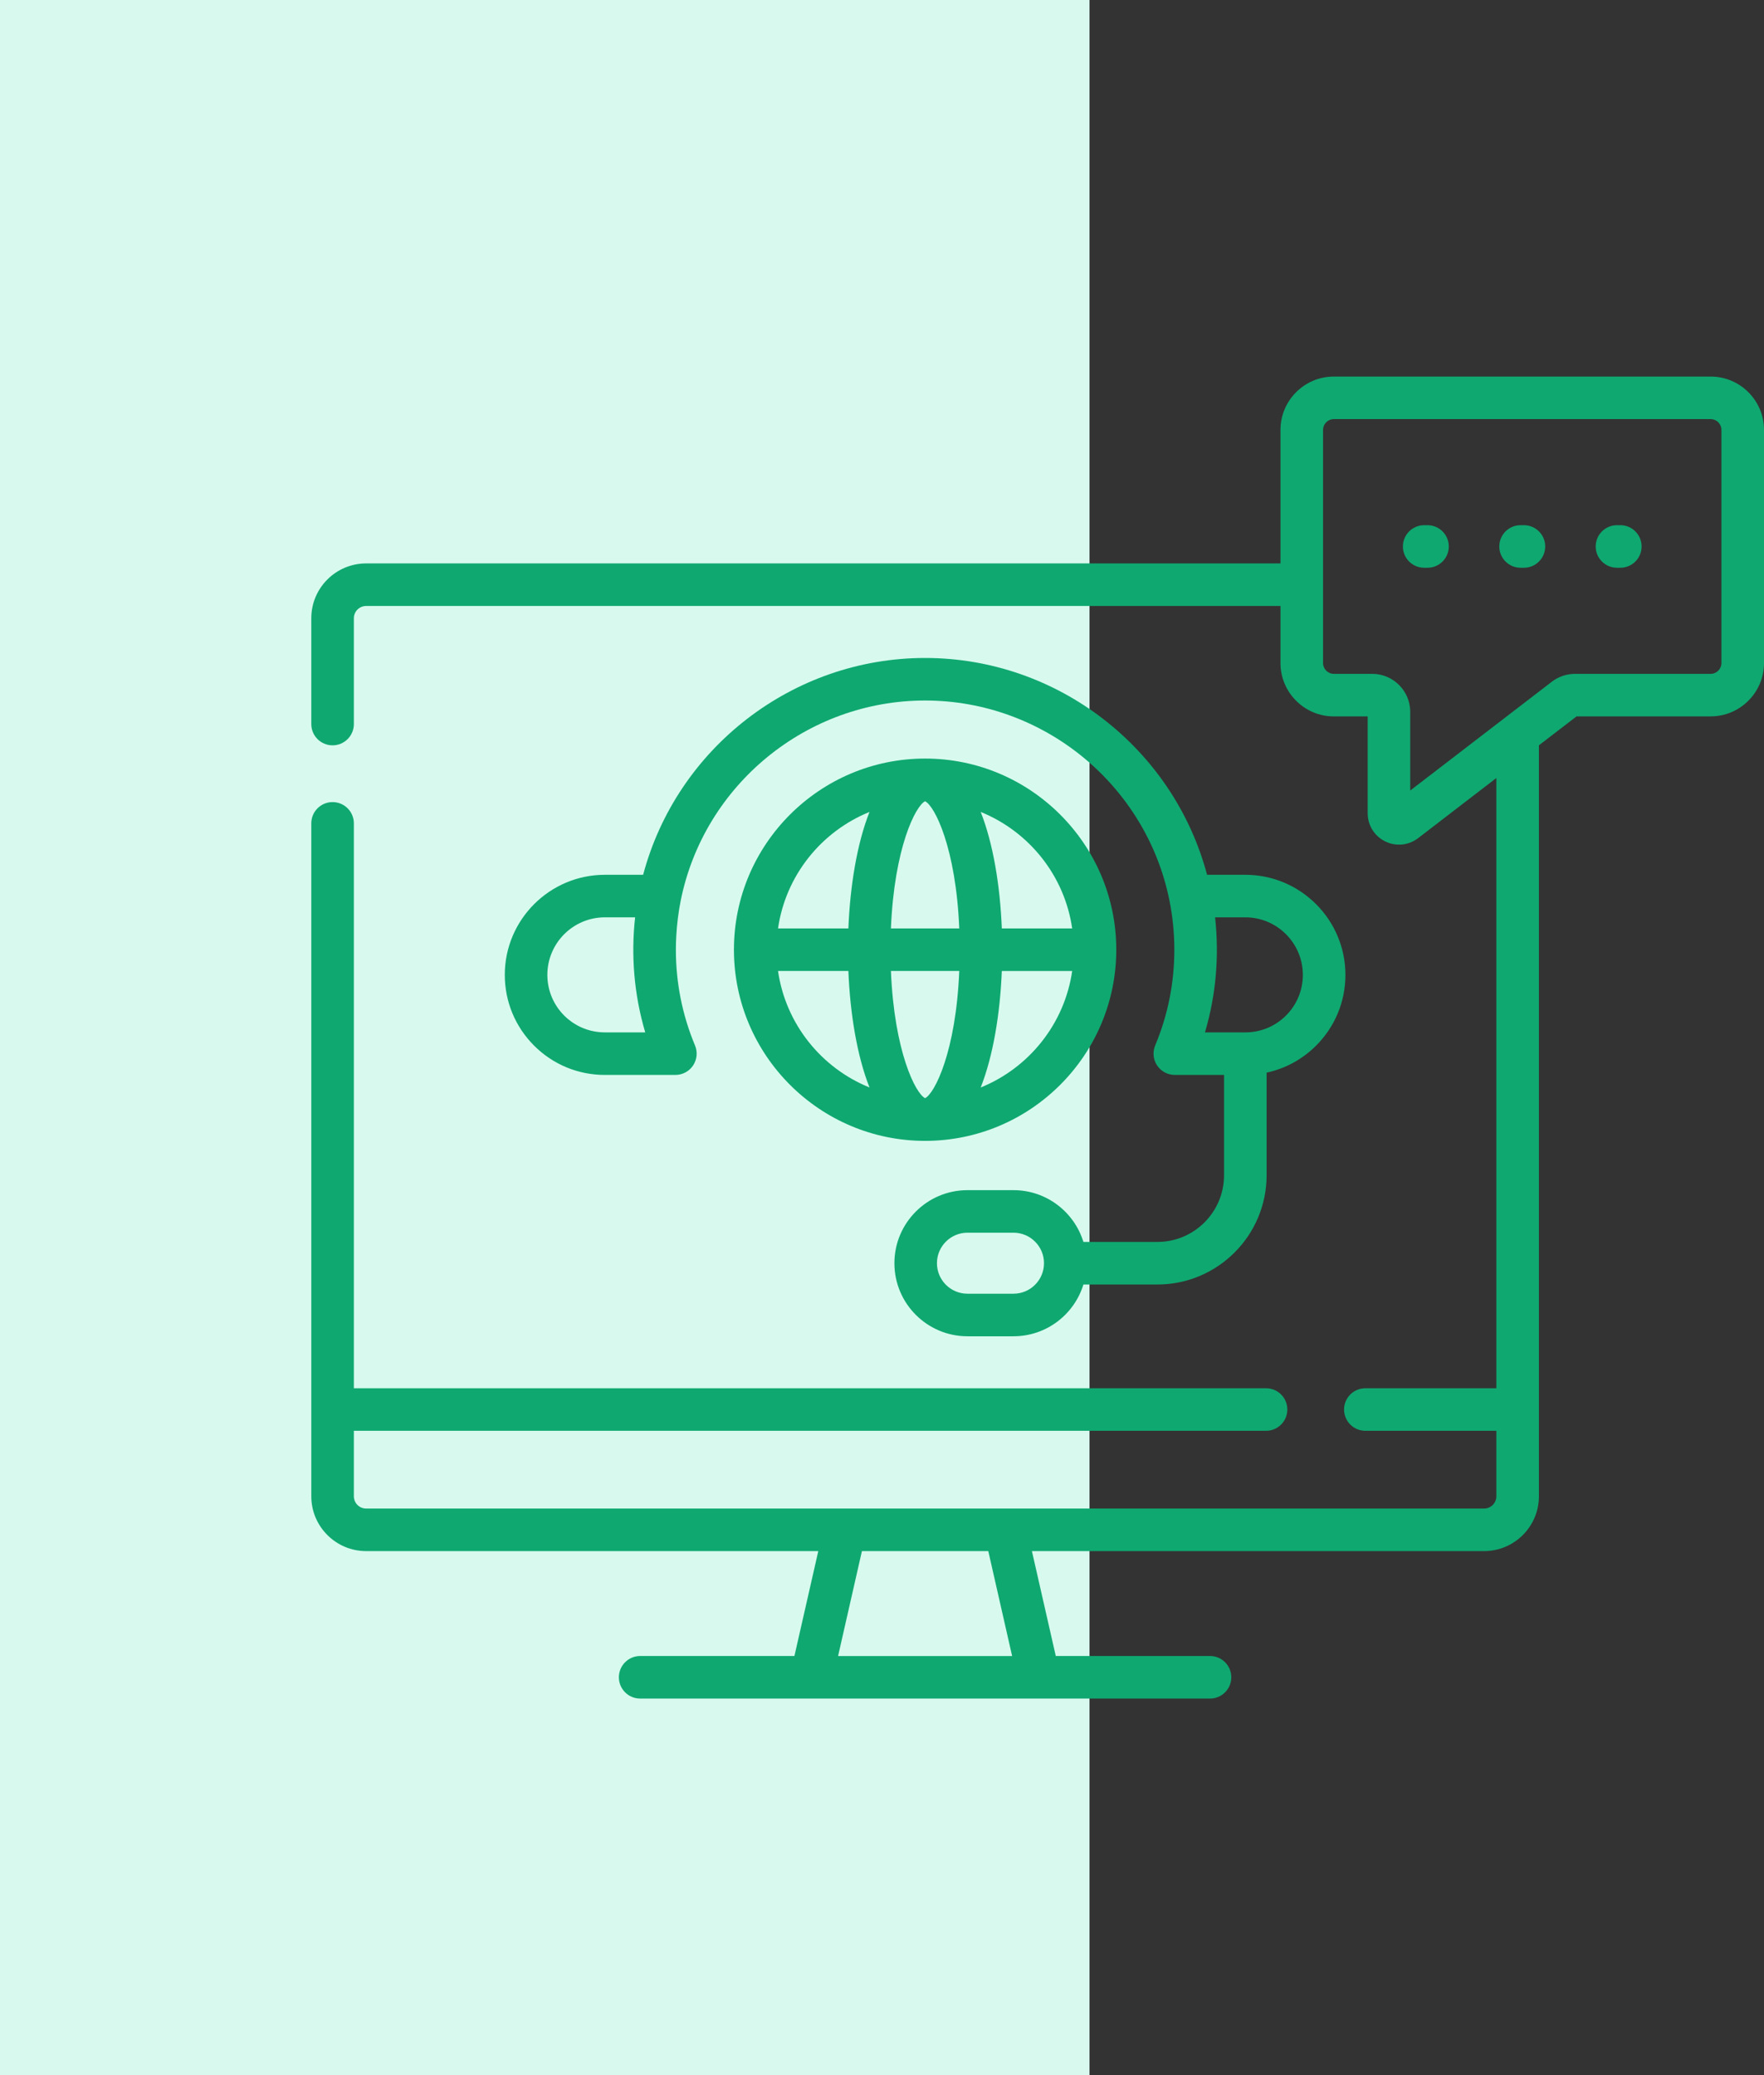
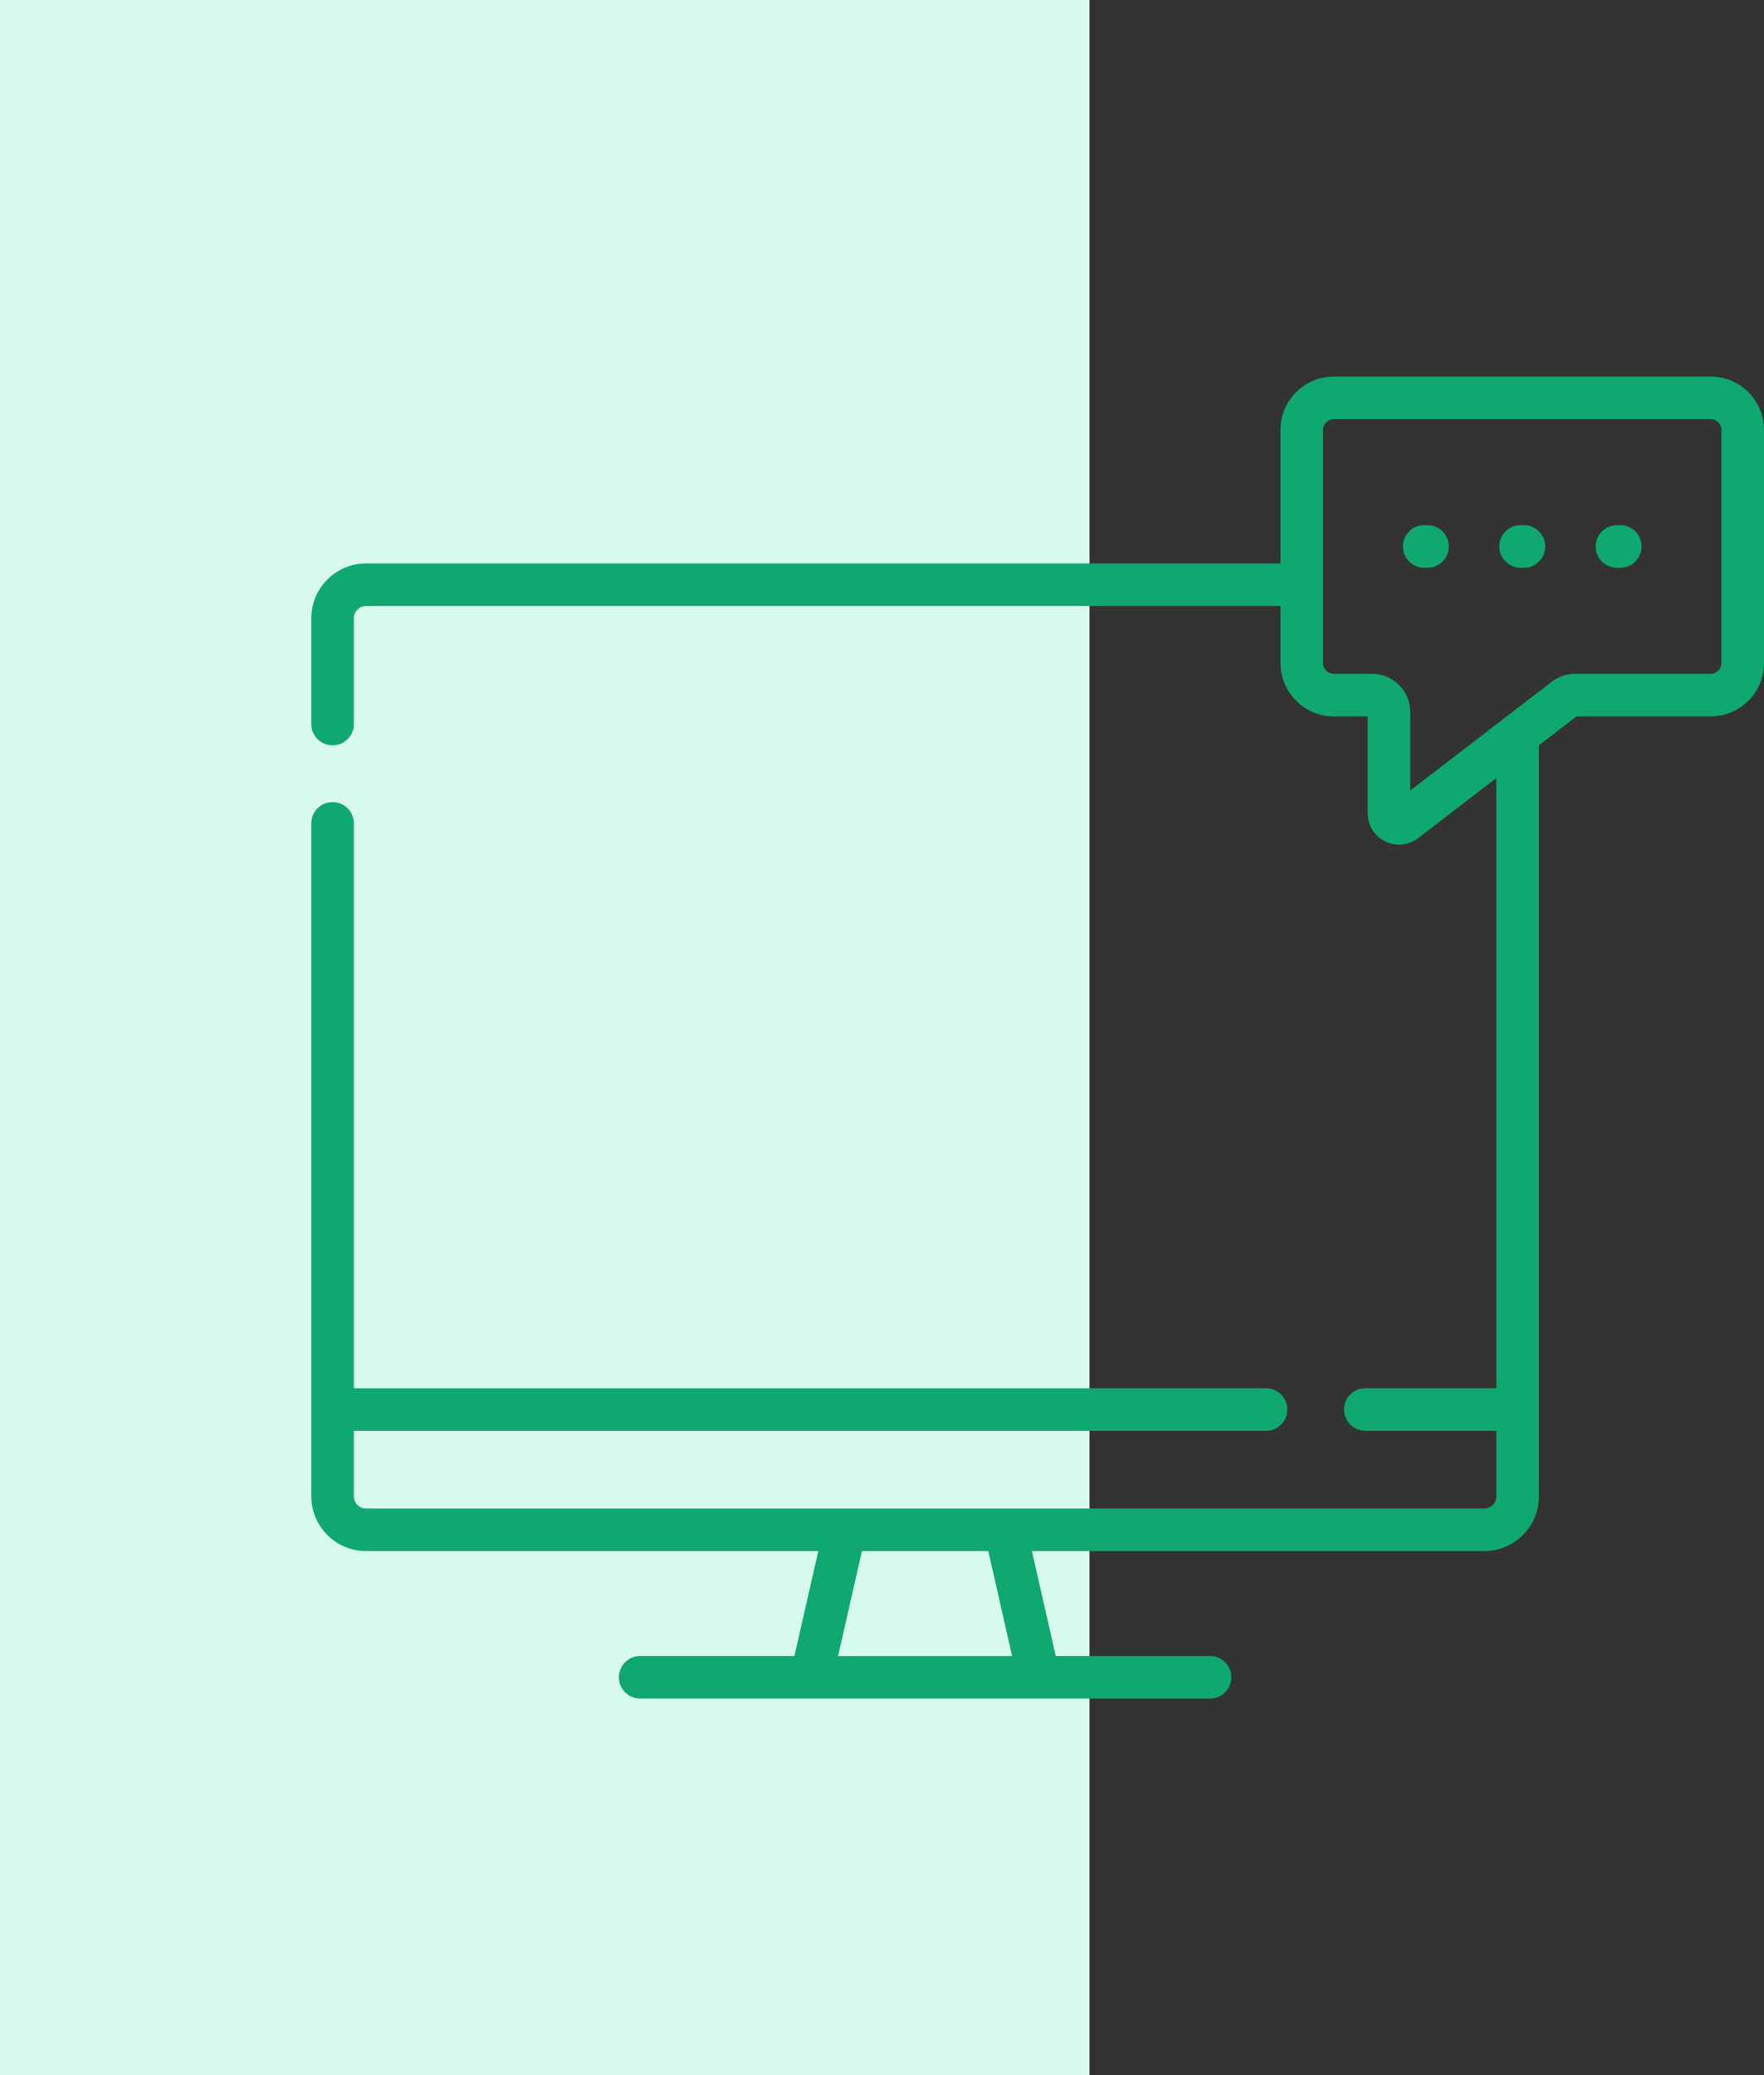
<svg xmlns="http://www.w3.org/2000/svg" width="68" height="80" viewBox="0 0 68 80" fill="none">
  <rect x="0" y="0" width="68" height="80" fill="#333333" stroke="none" />
  <rect width="42" height="80" fill="#D8FAEE" />
  <g clip-path="url(#clip0_703_660)">
-     <path d="M43.031 36.613C43.031 32.55 39.725 29.244 35.661 29.244C31.598 29.244 28.292 32.55 28.292 36.613C28.292 40.677 31.598 43.983 35.661 43.983C39.725 43.983 43.031 40.677 43.031 36.613ZM35.661 30.89C36.03 31.067 36.852 32.692 36.978 35.793H34.344C34.471 32.692 35.293 31.067 35.661 30.89ZM36.978 37.433C36.852 40.534 36.03 42.159 35.661 42.336C35.293 42.159 34.471 40.534 34.344 37.433H36.978ZM37.805 41.925C38.287 40.701 38.553 39.072 38.619 37.434H41.331C41.037 39.476 39.661 41.173 37.805 41.925ZM41.331 35.793H38.619C38.553 34.154 38.288 32.525 37.805 31.302C39.661 32.054 41.037 33.75 41.331 35.793ZM33.518 31.302C33.035 32.525 32.77 34.154 32.704 35.793H29.992C30.286 33.75 31.662 32.054 33.518 31.302ZM29.992 37.433H32.704C32.77 39.072 33.035 40.701 33.518 41.924C31.662 41.173 30.286 39.476 29.992 37.433Z" fill="#0FA871" />
-     <path d="M37.294 51.516H39.069C40.337 51.516 41.412 50.674 41.764 49.52H44.616C46.938 49.52 48.826 47.631 48.826 45.309V41.353C49.543 41.198 50.202 40.842 50.735 40.31C51.463 39.581 51.864 38.612 51.864 37.583C51.864 35.456 50.133 33.725 48.006 33.725H46.531C45.233 28.843 40.767 25.366 35.661 25.366C30.556 25.366 26.09 28.843 24.792 33.725H23.317C21.19 33.725 19.459 35.456 19.459 37.583C19.459 38.612 19.86 39.581 20.589 40.312C21.319 41.04 22.288 41.441 23.317 41.441H26.035C26.31 41.441 26.566 41.304 26.718 41.075C26.87 40.847 26.898 40.557 26.792 40.304C26.302 39.132 26.054 37.89 26.054 36.613C26.054 36.441 26.059 36.269 26.069 36.097C26.094 35.63 26.151 35.164 26.243 34.708C27.146 30.245 31.107 27.006 35.661 27.006C40.216 27.006 44.177 30.245 45.079 34.707C45.205 35.332 45.269 35.973 45.269 36.613C45.269 37.895 45.02 39.136 44.531 40.303C44.425 40.556 44.452 40.846 44.604 41.075C44.756 41.303 45.013 41.441 45.287 41.441H47.185V45.31C47.185 46.727 46.033 47.879 44.616 47.879H41.764C41.412 46.725 40.337 45.883 39.069 45.883H37.294C35.741 45.883 34.478 47.146 34.478 48.699C34.478 50.253 35.741 51.516 37.294 51.516ZM23.317 39.8C22.725 39.8 22.168 39.569 21.749 39.152C21.33 38.732 21.1 38.174 21.1 37.583C21.1 36.36 22.094 35.365 23.317 35.365H24.483C24.323 36.802 24.433 38.316 24.873 39.8H23.317V39.8ZM46.84 35.365H48.006C49.228 35.365 50.223 36.36 50.223 37.583C50.223 38.174 49.992 38.732 49.575 39.15C49.155 39.569 48.598 39.8 48.006 39.8H46.45C46.882 38.344 47.002 36.828 46.84 35.365ZM37.294 47.523H39.069C39.718 47.523 40.245 48.05 40.245 48.699C40.245 49.348 39.718 49.875 39.069 49.875H37.294C36.646 49.875 36.118 49.348 36.118 48.699C36.118 48.051 36.646 47.523 37.294 47.523Z" fill="#0FA871" />
    <path d="M65.943 14.517H51.418C50.284 14.517 49.361 15.439 49.361 16.573V21.721H14.113C12.948 21.721 12 22.669 12 23.834V27.914C12 28.367 12.367 28.734 12.82 28.734C13.273 28.734 13.641 28.367 13.641 27.914V23.834C13.641 23.574 13.853 23.362 14.113 23.362H49.361V25.562C49.361 26.696 50.284 27.619 51.418 27.619H52.723V31.354C52.723 31.817 52.981 32.233 53.397 32.438C53.568 32.522 53.751 32.563 53.932 32.563C54.193 32.563 54.45 32.478 54.667 32.312L57.682 29.994V53.52H52.633C52.18 53.52 51.812 53.887 51.812 54.34C51.812 54.793 52.18 55.16 52.633 55.16H57.682V57.685C57.682 57.945 57.471 58.157 57.21 58.157H14.113C13.852 58.157 13.641 57.945 13.641 57.685V55.16H48.805C49.258 55.16 49.625 54.793 49.625 54.34C49.625 53.887 49.258 53.52 48.805 53.52H13.641V31.742C13.641 31.289 13.273 30.922 12.82 30.922C12.367 30.922 12 31.289 12 31.742V57.685C12 58.85 12.948 59.798 14.113 59.798H31.544L30.624 63.842H24.677C24.224 63.842 23.857 64.21 23.857 64.663C23.857 65.116 24.224 65.483 24.677 65.483H31.277L31.279 65.483L31.281 65.483H40.041L40.043 65.483L40.046 65.483H46.645C47.098 65.483 47.465 65.116 47.465 64.663C47.465 64.21 47.098 63.842 46.645 63.842H40.699L39.779 59.798H57.21C58.375 59.798 59.323 58.85 59.323 57.685V28.733L60.774 27.618H65.943C67.077 27.618 68 26.696 68 25.562V16.573C68 15.439 67.077 14.517 65.943 14.517ZM39.016 63.843H32.307L33.226 59.798H38.097L39.016 63.843ZM66.359 25.562C66.359 25.791 66.173 25.978 65.943 25.978H60.715C60.394 25.978 60.076 26.086 59.821 26.282L54.363 30.476V27.445C54.363 26.636 53.705 25.978 52.897 25.978H51.418C51.189 25.978 51.002 25.791 51.002 25.562V16.573C51.002 16.344 51.189 16.157 51.418 16.157H65.943C66.173 16.157 66.359 16.344 66.359 16.573V25.562Z" fill="#0FA871" />
    <path d="M55.029 20.247H54.9C54.447 20.247 54.08 20.615 54.08 21.068C54.08 21.521 54.447 21.888 54.9 21.888H55.029C55.482 21.888 55.849 21.521 55.849 21.068C55.849 20.615 55.482 20.247 55.029 20.247Z" fill="#0FA871" />
    <path d="M58.745 20.247H58.616C58.163 20.247 57.796 20.615 57.796 21.068C57.796 21.521 58.163 21.888 58.616 21.888H58.745C59.199 21.888 59.566 21.521 59.566 21.068C59.566 20.615 59.199 20.247 58.745 20.247Z" fill="#0FA871" />
    <path d="M62.462 20.247H62.333C61.88 20.247 61.512 20.615 61.512 21.068C61.512 21.521 61.88 21.888 62.333 21.888H62.462C62.915 21.888 63.282 21.521 63.282 21.068C63.282 20.615 62.915 20.247 62.462 20.247Z" fill="#0FA871" />
  </g>
  <defs>
    <clipPath id="clip0_703_660">
      <rect width="56" height="56" fill="white" transform="translate(12 12)" />
    </clipPath>
  </defs>
</svg>